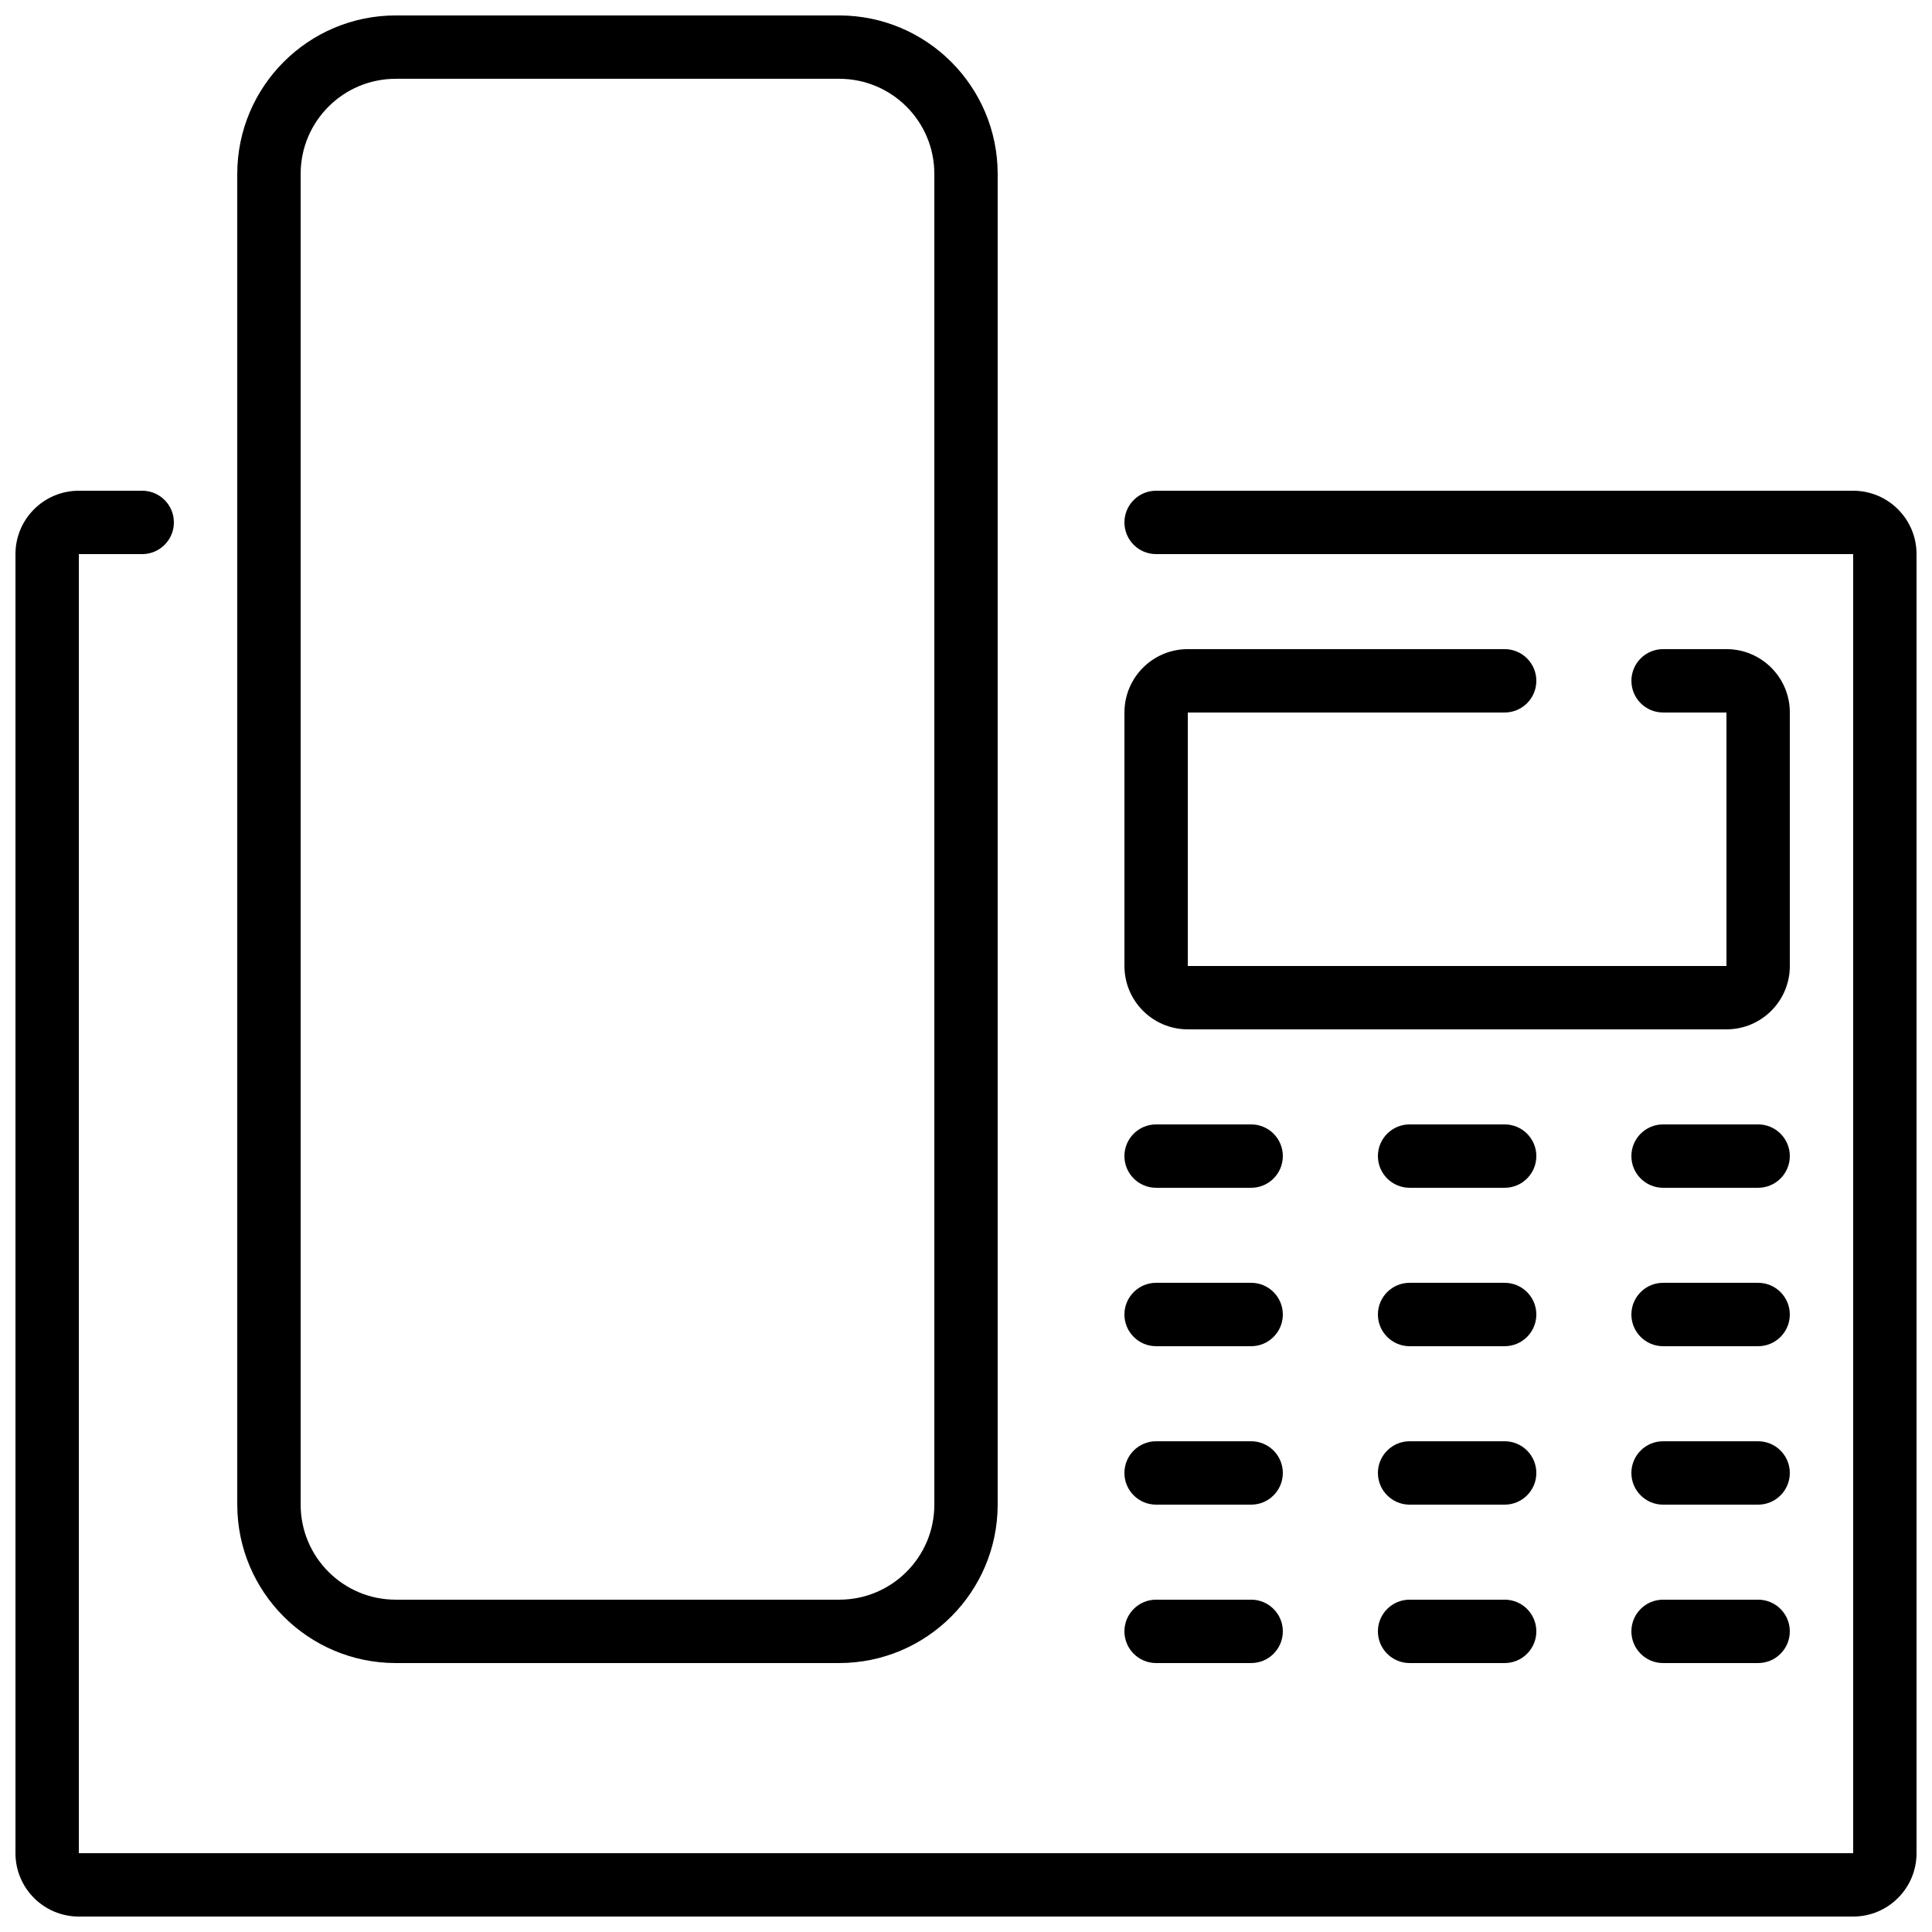
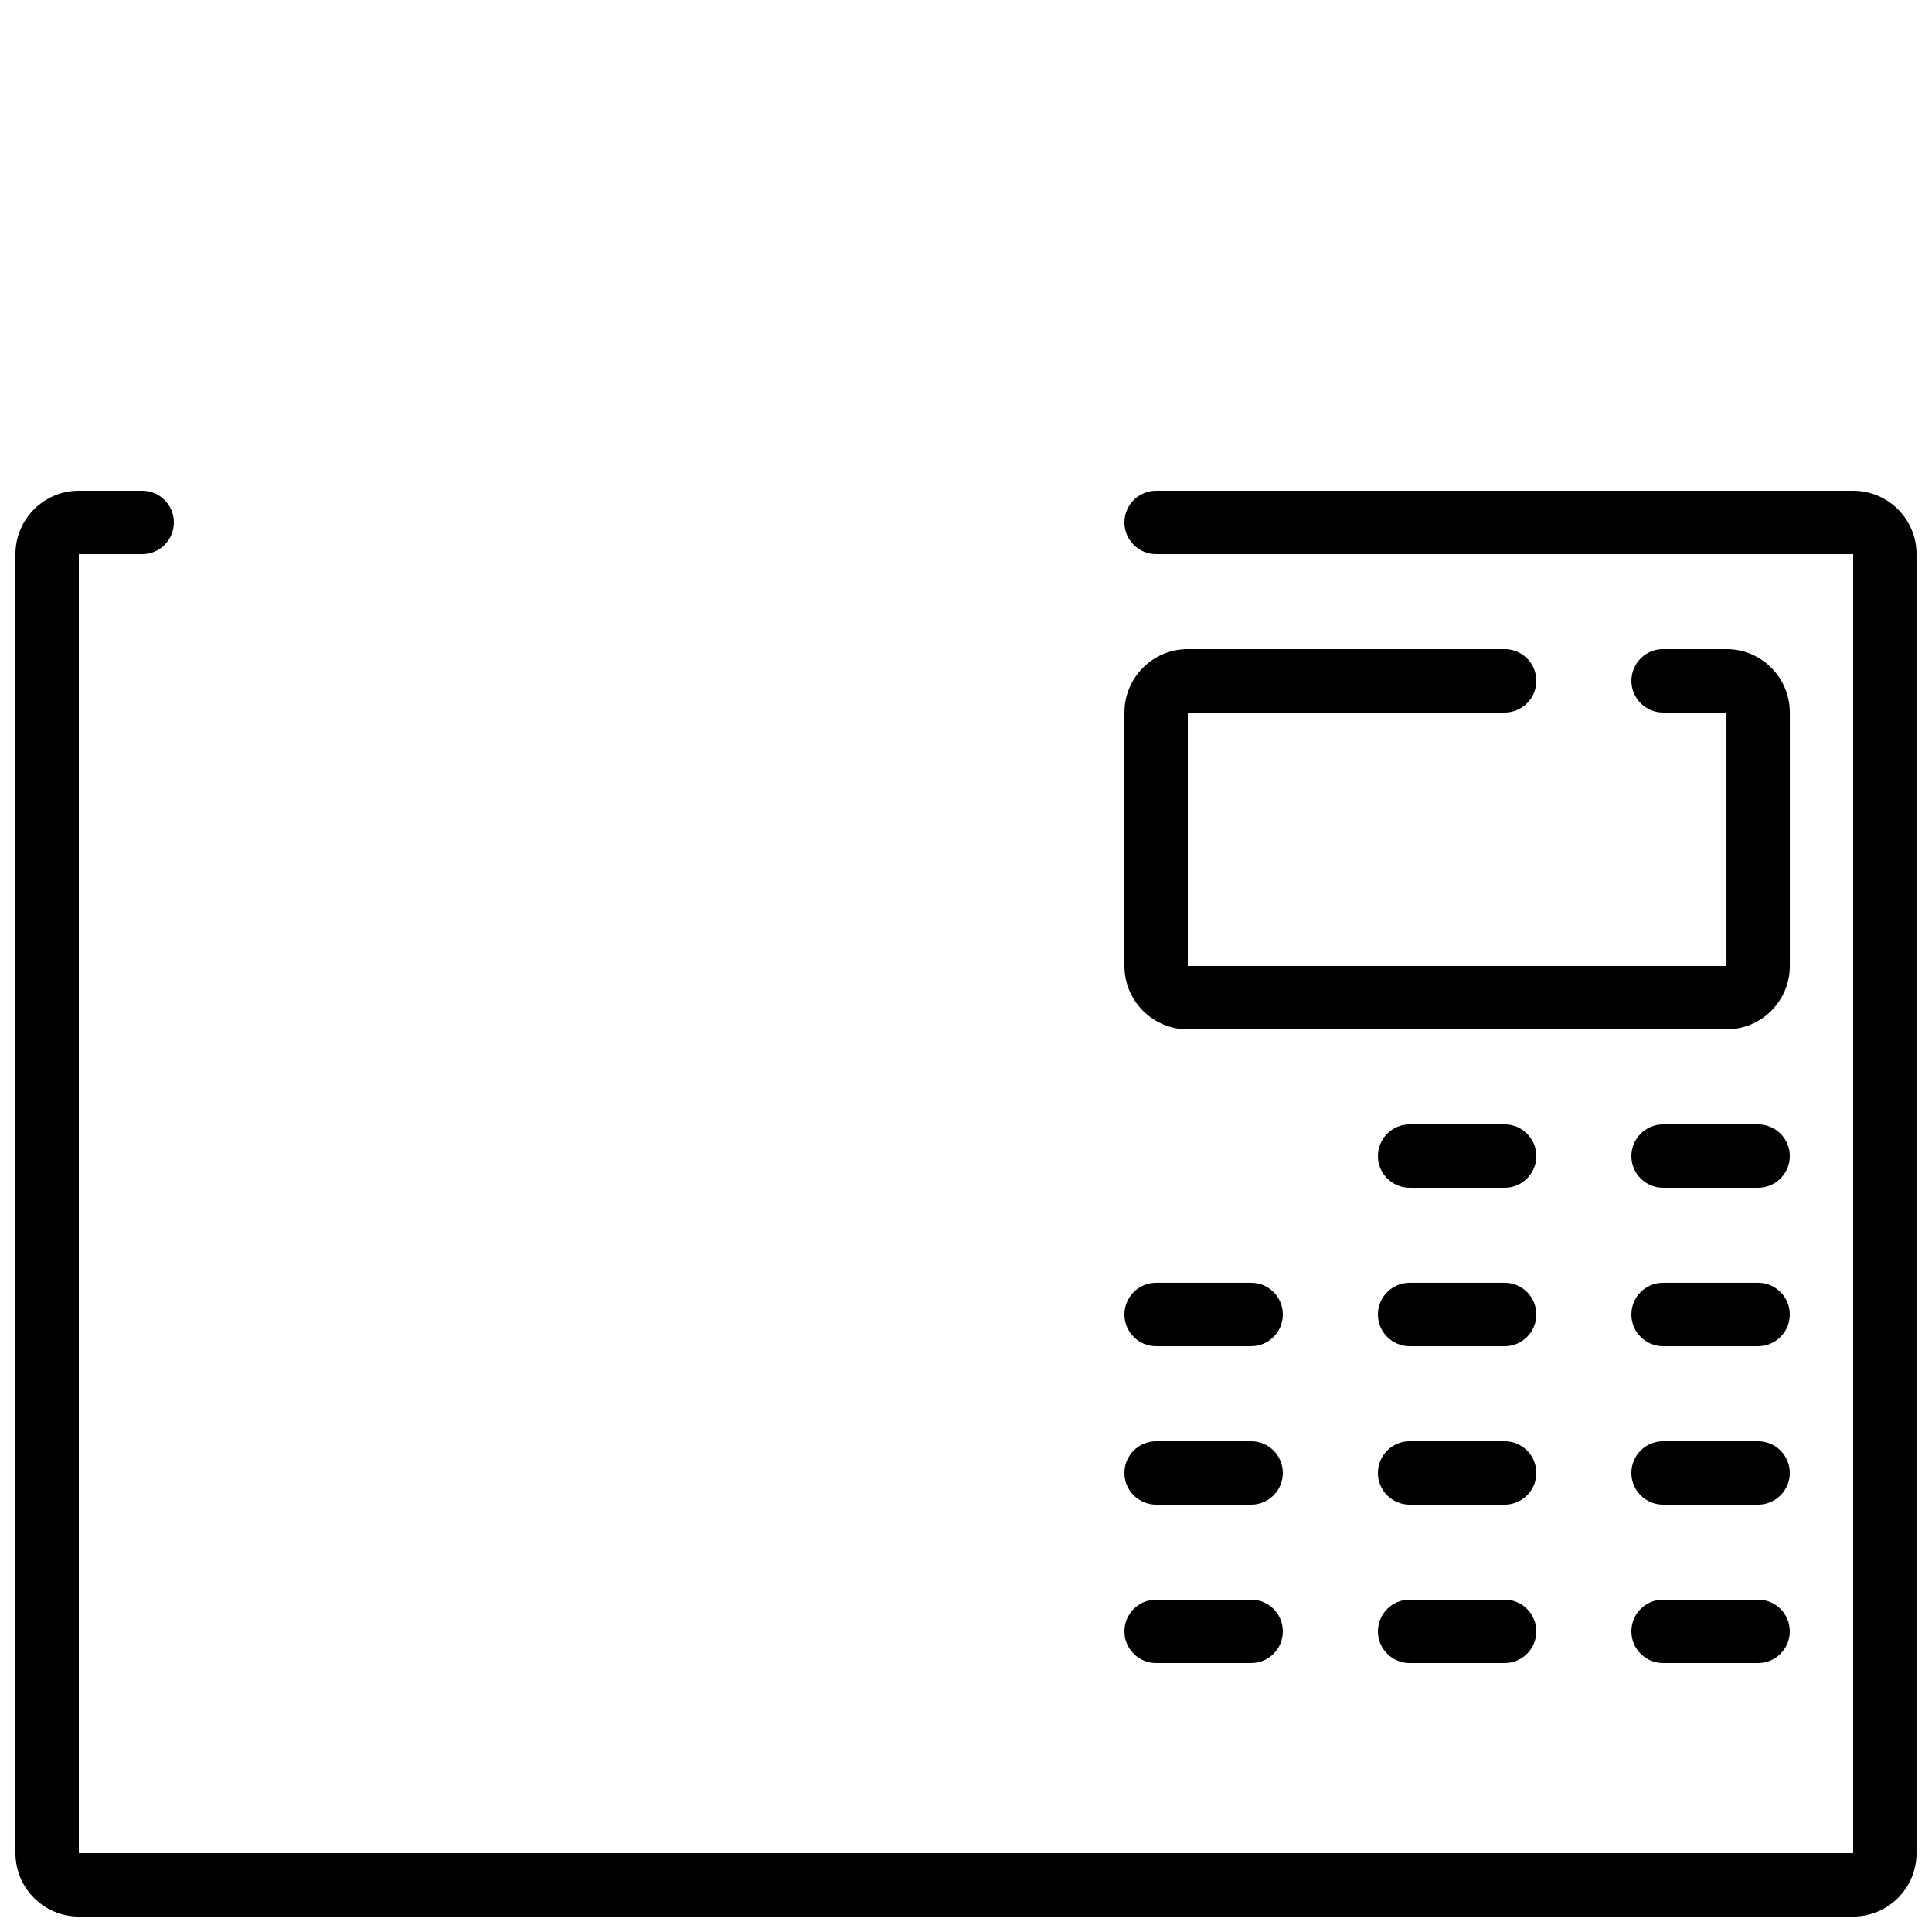
<svg xmlns="http://www.w3.org/2000/svg" width="800px" height="800px" version="1.1" viewBox="144 144 512 512">
  <defs>
    <clipPath id="b">
      <path d="m148.09 274h503.81v377.9h-503.81z" />
    </clipPath>
    <clipPath id="a">
      <path d="m206 148.09h203v436.91h-203z" />
    </clipPath>
  </defs>
  <g clip-path="url(#b)">
    <path d="m635.11 274.05h-184.73c-4.637 0-8.395 3.758-8.395 8.395 0 4.641 3.758 8.398 8.395 8.398h184.73v344.27h-470.22v-344.27h16.793c4.641 0 8.398-3.758 8.398-8.398 0-4.637-3.758-8.395-8.398-8.395h-16.793c-9.273 0-16.793 7.519-16.793 16.793v344.27c0 9.273 7.519 16.793 16.793 16.793h470.22c9.273 0 16.793-7.519 16.793-16.793v-344.27c0-9.273-7.519-16.793-16.793-16.793z" />
  </g>
  <g clip-path="url(#a)">
-     <path d="m248.86 148.09c-23.176 0.027-41.957 18.809-41.984 41.984v352.67c0.027 23.176 18.809 41.953 41.984 41.984h117.55c23.176-0.031 41.957-18.809 41.984-41.984v-352.67c-0.027-23.176-18.809-41.957-41.984-41.984zm142.75 41.984v352.67c0 13.91-11.277 25.188-25.191 25.188h-117.55c-13.914 0-25.191-11.277-25.191-25.188v-352.67c0-13.914 11.277-25.191 25.191-25.191h117.55c13.914 0 25.191 11.277 25.191 25.191z" />
-   </g>
+     </g>
  <path d="m542.75 332.82c4.637 0 8.395-3.758 8.395-8.398 0-4.637-3.758-8.395-8.395-8.395h-83.969c-9.277 0-16.793 7.519-16.793 16.793v67.176c0 9.273 7.516 16.793 16.793 16.793h142.75c9.273 0 16.793-7.519 16.793-16.793v-67.176c0-9.273-7.519-16.793-16.793-16.793h-16.793c-4.641 0-8.398 3.758-8.398 8.395 0 4.641 3.758 8.398 8.398 8.398h16.793v67.176h-142.75v-67.176z" />
-   <path d="m475.57 441.98h-25.191c-4.637 0-8.395 3.758-8.395 8.395 0 4.637 3.758 8.398 8.395 8.398h25.191c4.637 0 8.395-3.762 8.395-8.398 0-4.637-3.758-8.395-8.395-8.395z" />
  <path d="m609.92 441.98h-25.188c-4.641 0-8.398 3.758-8.398 8.395 0 4.637 3.758 8.398 8.398 8.398h25.188c4.637 0 8.398-3.762 8.398-8.398 0-4.637-3.762-8.395-8.398-8.395z" />
  <path d="m542.75 441.98h-25.191c-4.637 0-8.398 3.758-8.398 8.395 0 4.637 3.762 8.398 8.398 8.398h25.191c4.637 0 8.395-3.762 8.395-8.398 0-4.637-3.758-8.395-8.395-8.395z" />
  <path d="m475.57 483.96h-25.191c-4.637 0-8.395 3.762-8.395 8.398s3.758 8.398 8.395 8.398h25.191c4.637 0 8.395-3.762 8.395-8.398s-3.758-8.398-8.395-8.398z" />
-   <path d="m609.92 483.96h-25.188c-4.641 0-8.398 3.762-8.398 8.398s3.758 8.398 8.398 8.398h25.188c4.637 0 8.398-3.762 8.398-8.398s-3.762-8.398-8.398-8.398z" />
+   <path d="m609.92 483.96h-25.188c-4.641 0-8.398 3.762-8.398 8.398s3.758 8.398 8.398 8.398h25.188c4.637 0 8.398-3.762 8.398-8.398s-3.762-8.398-8.398-8.398" />
  <path d="m542.75 483.96h-25.191c-4.637 0-8.398 3.762-8.398 8.398s3.762 8.398 8.398 8.398h25.191c4.637 0 8.395-3.762 8.395-8.398s-3.758-8.398-8.395-8.398z" />
  <path d="m475.57 525.95h-25.191c-4.637 0-8.395 3.762-8.395 8.398 0 4.637 3.758 8.398 8.395 8.398h25.191c4.637 0 8.395-3.762 8.395-8.398 0-4.637-3.758-8.398-8.395-8.398z" />
  <path d="m609.92 525.95h-25.188c-4.641 0-8.398 3.762-8.398 8.398 0 4.637 3.758 8.398 8.398 8.398h25.188c4.637 0 8.398-3.762 8.398-8.398 0-4.637-3.762-8.398-8.398-8.398z" />
  <path d="m542.75 525.95h-25.191c-4.637 0-8.398 3.762-8.398 8.398 0 4.637 3.762 8.398 8.398 8.398h25.191c4.637 0 8.395-3.762 8.395-8.398 0-4.637-3.758-8.398-8.395-8.398z" />
  <path d="m475.57 567.93h-25.191c-4.637 0-8.395 3.762-8.395 8.398s3.758 8.398 8.395 8.398h25.191c4.637 0 8.395-3.762 8.395-8.398s-3.758-8.398-8.395-8.398z" />
  <path d="m609.92 567.93h-25.188c-4.641 0-8.398 3.762-8.398 8.398s3.758 8.398 8.398 8.398h25.188c4.637 0 8.398-3.762 8.398-8.398s-3.762-8.398-8.398-8.398z" />
  <path d="m542.75 567.93h-25.191c-4.637 0-8.398 3.762-8.398 8.398s3.762 8.398 8.398 8.398h25.191c4.637 0 8.395-3.762 8.395-8.398s-3.758-8.398-8.395-8.398z" />
</svg>